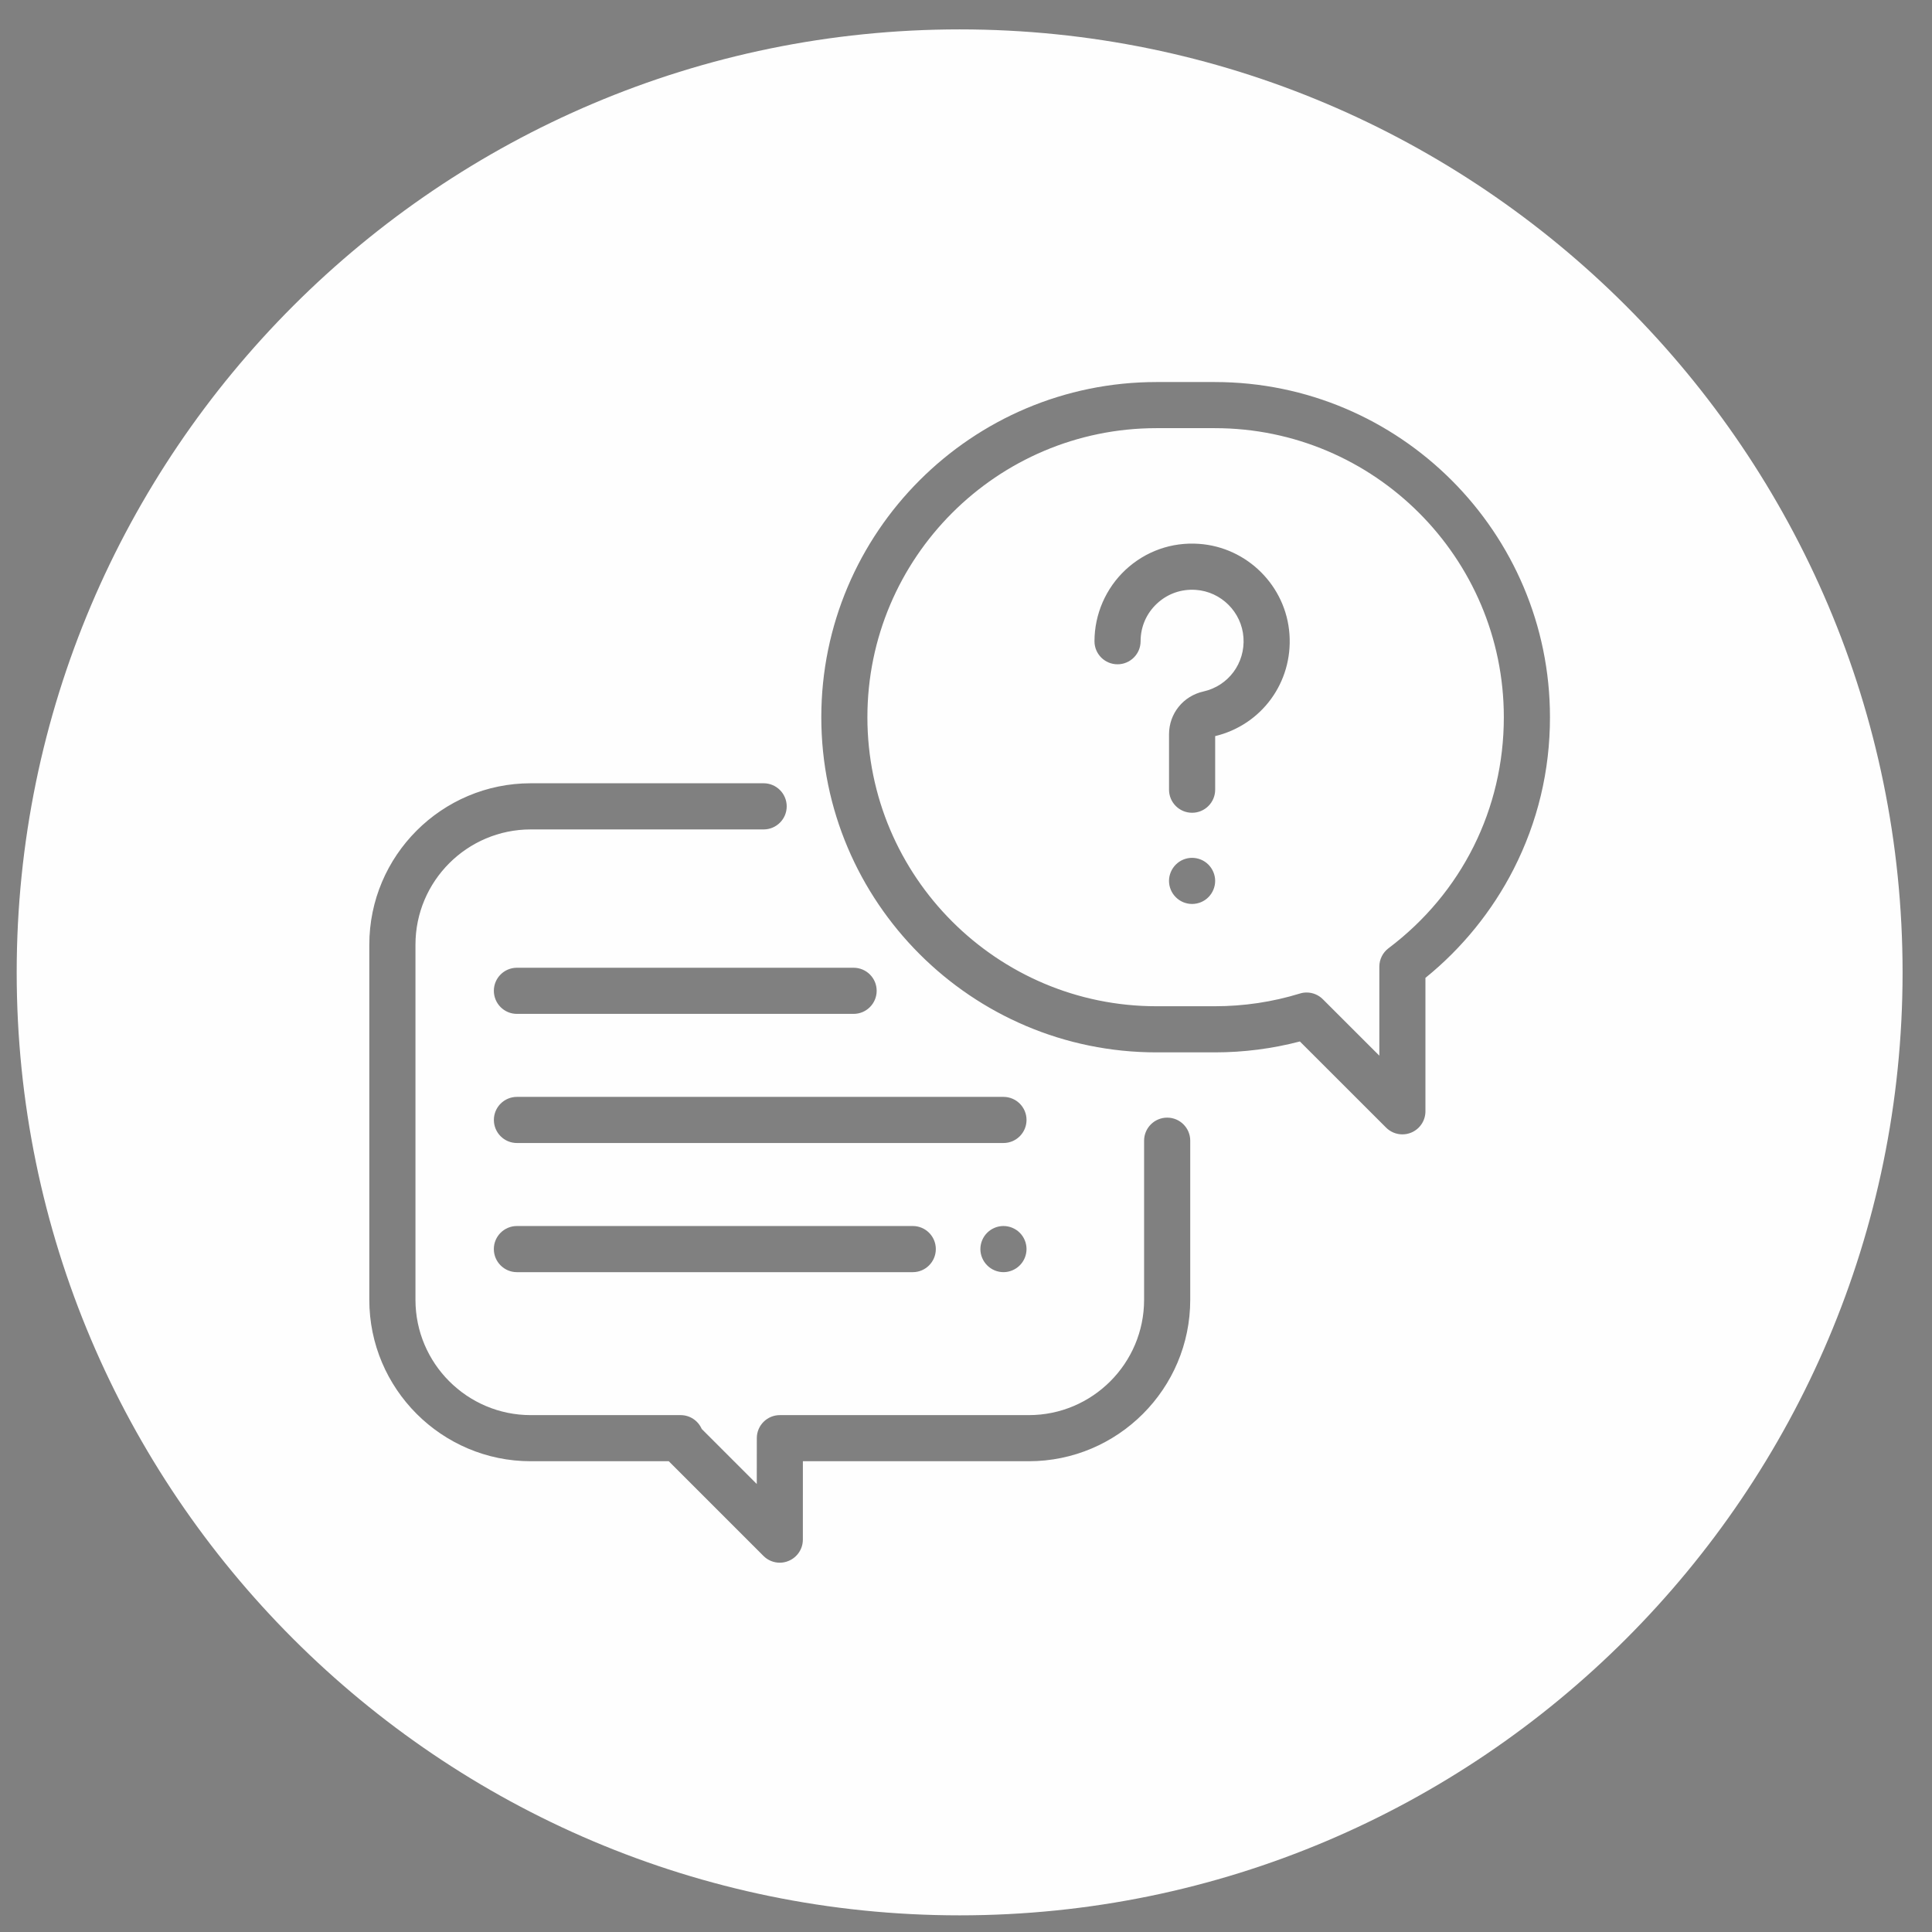
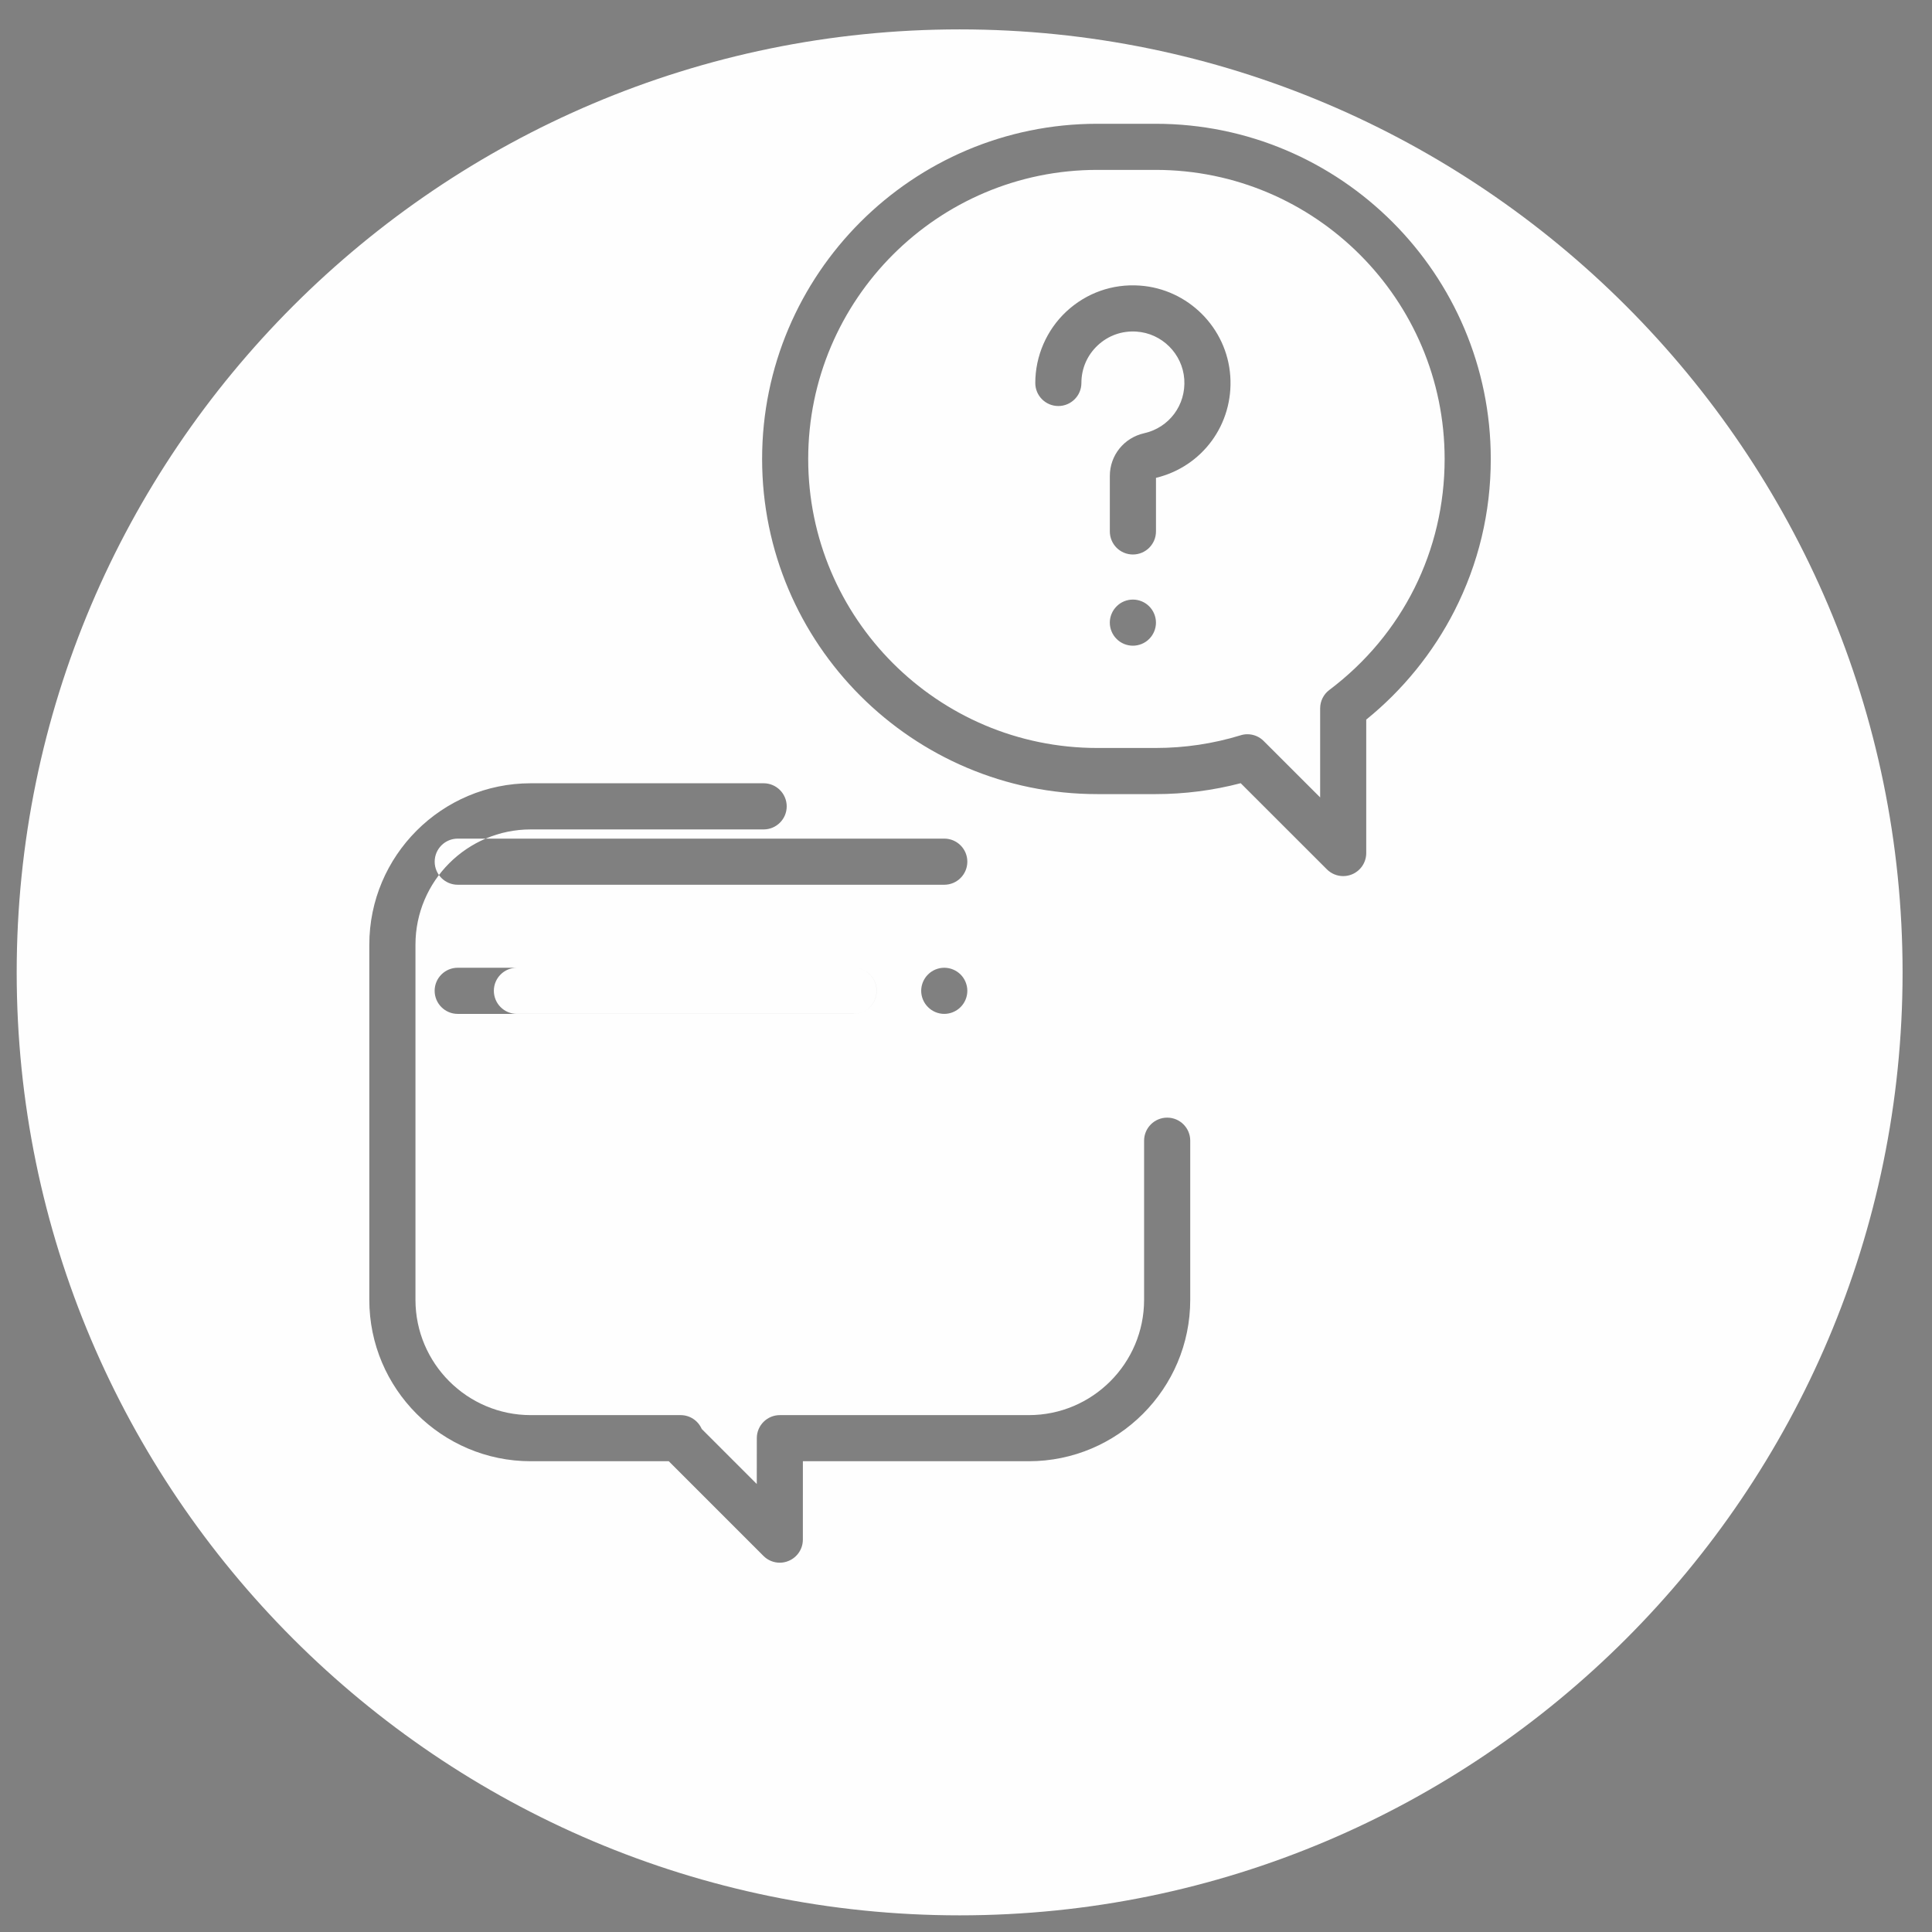
<svg xmlns="http://www.w3.org/2000/svg" xml:space="preserve" width="18mm" height="18mm" version="1.1" style="shape-rendering:geometricPrecision; text-rendering:geometricPrecision; image-rendering:optimizeQuality; fill-rule:evenodd; clip-rule:evenodd" viewBox="0 0 1800 1800">
  <rect x="0" y="0" width="1800" height="1800" fill="#808080" stroke="none" />
  <defs>
    <style type="text/css">
   
    .fil1 {fill:#FEFEFE}
    .fil0 {fill:#373435}
   
  </style>
  </defs>
  <g id="Capa_x0020_1">
-     <path class="fil0" d="M3926.52 767.23c0,484.39 394.06,878.51 878.53,878.51 484.39,0 878.51,-394.12 878.51,-878.51 0,-484.43 -394.12,-878.59 -878.51,-878.59l0 0c-484.47,0 -878.53,394.16 -878.53,878.59zm1368.56 -297.88c0,-27.34 0.03,-53.58 0,-79.83 -0.04,-18.58 -5.95,-24.44 -24.51,-24.44 -87.87,0.05 -175.69,0.11 -263.51,0.11 -223.21,-0.04 -446.37,-0.06 -669.58,-0.11 -15.83,0 -22.3,6.41 -22.42,22.37 -0.15,24.97 -0.06,49.93 -0.02,74.88 0.02,2.26 0.56,4.52 0.86,7.02l979.18 0zm-840.21 -52.35c0.13,9.64 -7.61,17.72 -17.15,17.8 -9.27,0.12 -17.82,-8.16 -17.99,-17.34 -0.22,-9.47 7.71,-17.37 17.49,-17.48 10.11,-0.07 17.51,7.05 17.65,17.02zm-70.08 0.18c0.04,9.76 -7.62,17.62 -17.2,17.64 -9.24,0.04 -17.59,-8.19 -17.7,-17.48 -0.05,-9.61 7.62,-17.23 17.53,-17.26 10.13,-0.04 17.34,7.07 17.37,17.1zm123.43 -17.08c9.83,0.24 17.29,8.17 16.83,17.83 -0.4,9.42 -8.91,17.29 -18.16,16.89 -9.32,-0.4 -17.46,-9.14 -17,-18.21 0.47,-9.65 8.35,-16.75 18.33,-16.51zm454.82 209.29l235.63 0c1.69,0 3.38,-0.04 5.12,0 12.84,0.26 21.02,6.85 21.42,17.23 0.42,10.74 -7.7,18.1 -21.31,18.22 -34.49,0.28 -68.99,0.2 -103.49,0.24 -121.88,0 -243.81,0 -365.69,-0.04 -6.12,0 -12.31,0 -18.41,-0.65 -10.04,-1.12 -15.72,-7.34 -15.96,-16.62 -0.28,-9.46 5.95,-16.72 15.82,-18.12 3.35,-0.44 6.81,-0.26 10.2,-0.26 78.9,0 157.77,0 236.67,0zm-1.22 245.88c-79.55,0 -159.13,0.02 -238.73,-0.04 -15.12,0 -23.11,-6.72 -22.75,-18.7 0.25,-8.2 4.48,-13.56 12.1,-15.78 4.18,-1.21 8.77,-1.5 13.15,-1.5 158.13,-0.06 316.24,-0.06 474.34,-0.06 1.03,0 2.07,0 3.08,0.05 13.94,0.52 21.97,6.95 22.19,17.65 0.24,11.01 -8.41,18.21 -22.61,18.23 -80.24,0.08 -160.52,0.04 -240.77,0.04l0 0.11zm2.23 -141.07c78.18,0 156.42,0 234.62,0 17.81,0 26.97,6.36 26.66,18.36 -0.35,11.64 -9.37,17.81 -26.33,17.81 -157.83,-0.03 -315.62,-0.07 -473.43,-0.18 -4.01,0 -8.18,-0.43 -12.12,-1.34 -8.31,-1.93 -12.81,-7.42 -13.1,-16 -0.26,-9.07 4.12,-15.02 12.82,-17.21 4.22,-1.09 8.77,-1.38 13.16,-1.38 79.24,-0.06 158.46,-0.06 237.72,-0.06zm-160.1 350.49c-131.19,0 -262.42,0 -393.63,0 -16.78,0 -25.1,-5.58 -25.44,-17.03 -0.38,-11.79 8.41,-17.95 25.55,-17.95 263.12,0 526.21,0 789.32,0 16.76,0 25.15,5.61 25.47,17.04 0.4,11.78 -8.36,17.94 -25.58,17.94 -131.9,0 -263.8,0 -395.69,0zm2.23 -140.15c130.18,0 260.36,0 390.55,0 3.75,0 7.56,-0.03 11.25,0.27 9.95,0.82 16.93,7.82 17.21,16.94 0.32,9.26 -7.17,17.41 -17.34,17.99 -8.85,0.53 -17.78,0.29 -26.66,0.29 -255.94,0 -511.86,0 -767.82,0 -3.74,0 -7.52,0.08 -11.24,-0.25 -10.16,-0.94 -17.63,-8.94 -17.25,-18.19 0.38,-9.13 7.34,-16.42 17.42,-16.6 24.57,-0.45 49.18,-0.41 73.8,-0.45 110.01,-0.03 220.03,0 330.08,0zm-212.51 -105.95l0 -173.15c-2.5,-0.19 -4.18,-0.48 -5.86,-0.48 -52.92,-0.02 -105.84,0.11 -158.78,-0.2 -7.73,-0.05 -8.89,3.11 -8.87,9.73 0.18,51.9 0.12,103.81 0.14,155.7 0,2.65 0.41,5.34 0.71,8.4l172.66 0zm-85.88 -209.31c32.78,0 65.6,-0.05 98.4,0.04 17.72,0 24.27,6.42 24.27,23.95 0.08,65.98 0.08,131.92 0,197.87 0,17.43 -6.63,23.98 -24.29,23.98 -65.64,0.08 -131.23,0.08 -196.84,0 -18.34,0 -24.68,-6.33 -24.72,-24.61 0,-65.59 0,-131.19 0,-196.82 0.04,-18.43 6.1,-24.37 24.74,-24.37 32.81,-0.04 65.6,-0.04 98.44,-0.04zm-192.68 -104.26c0,4.4 0,7.75 0,11.1 -0.05,209.1 -0.07,418.27 -0.11,627.39 0,20.56 5.38,25.78 26.25,25.78 309.23,0 618.47,0 927.75,0 20.79,0 26.08,-5.24 26.08,-25.9 0,-209.18 0,-418.3 0,-627.44l0 -10.93 -979.97 0zm-35.07 -133.62c6.78,-18.78 17.19,-34.21 37.8,-39.47 6.89,-1.74 14.13,-2.64 21.22,-2.64 236.53,-0.16 473.02,-0.16 709.5,-0.13 74.19,0 148.35,-0.03 222.54,0.23 31.04,0.06 50.74,14.21 57.42,40.69 1.27,5.2 1.44,10.8 1.44,16.23 0.08,253.93 0.08,507.87 0.05,761.8 0,35.35 -22.02,57.05 -57.82,57.05 -66.33,0 -132.62,-0.09 -198.91,-0.06 -236.86,0.04 -473.71,0.1 -710.57,0.16 -10.9,0 -21.88,0 -32.76,-0.81 -24.87,-1.89 -40.88,-15.12 -48.17,-38.99 -0.29,-0.9 -1.14,-1.63 -1.74,-2.47l0 -791.59z" />
-     <path class="fil1" d="M15.55 905.97c0,484.39 394.06,878.51 878.53,878.51 484.39,0 878.51,-394.12 878.51,-878.51 0,-484.43 -394.12,-878.59 -878.51,-878.59l0 0c-484.47,0 -878.53,394.16 -878.53,878.59zm1071.9 135.3c-11.86,0 -21.52,9.61 -21.52,21.47l0 148.25c0,59.24 -48.16,107.44 -107.41,107.44l-231.94 0c-11.87,0 -21.47,9.6 -21.47,21.45l-0.04 42.75 -51.28 -51.29c-3.33,-7.65 -10.9,-12.91 -19.69,-12.91l-139.6 0c-59.21,0 -107.42,-48.2 -107.42,-107.44l0 -330.84c0,-59.25 48.21,-107.4 107.42,-107.4l216.96 0c11.87,0 21.5,-9.62 21.5,-21.48 0,-11.86 -9.63,-21.52 -21.5,-21.52l-216.96 0c-82.9,0 -150.42,67.45 -150.42,150.4l0 330.84c0,82.93 67.52,150.4 150.42,150.4l128.58 0 88.26 88.26c4.1,4.1 9.6,6.28 15.16,6.28 2.81,0 5.57,-0.55 8.23,-1.67 8.03,-3.32 13.28,-11.14 13.28,-19.8l0.02 -73.07 210.49 0c82.95,0 150.4,-67.47 150.4,-150.4l0 -148.25c0,-11.86 -9.61,-21.47 -21.47,-21.47zm-292.19 -139.64l-313.67 0c-11.87,0 -21.48,9.61 -21.48,21.46 0,11.87 9.61,21.52 21.48,21.52l313.67 0c11.88,0 21.51,-9.65 21.51,-21.52 0,-11.85 -9.63,-21.46 -21.51,-21.46zm55.15 240.62l-368.82 0c-11.83,0 -21.49,9.61 -21.49,21.47 0,11.87 9.66,21.52 21.49,21.52l368.82 0c11.85,0 21.47,-9.65 21.47,-21.52 0,-11.86 -9.62,-21.47 -21.47,-21.47zm99.68 6.29c-3.98,-3.99 -9.54,-6.29 -15.2,-6.29 -5.64,0 -11.2,2.3 -15.16,6.29 -4.02,3.99 -6.33,9.55 -6.33,15.18 0,5.68 2.31,11.21 6.33,15.18 3.96,4.03 9.52,6.34 15.16,6.34 5.66,0 11.22,-2.31 15.2,-6.34 4.01,-3.97 6.3,-9.5 6.3,-15.18 0,-5.63 -2.29,-11.19 -6.3,-15.18zm-15.2 -126.6l-453.28 0c-11.87,0 -21.48,9.62 -21.48,21.48 0,11.86 9.61,21.5 21.48,21.5l453.28 0c11.88,0 21.5,-9.64 21.5,-21.5 0,-11.86 -9.62,-21.48 -21.5,-21.48zm190.93 -216.42c-3.99,-4.02 -9.53,-6.29 -15.18,-6.29 -5.66,0 -11.21,2.27 -15.16,6.29 -4.03,4.01 -6.35,9.55 -6.35,15.18 0,5.68 2.32,11.25 6.35,15.21 3.95,4.03 9.5,6.29 15.16,6.29 5.65,0 11.19,-2.26 15.18,-6.29 4.01,-4.01 6.31,-9.53 6.31,-15.21 0,-5.63 -2.3,-11.17 -6.31,-15.18zm75.55 -214.5c-3.07,-44.99 -39.35,-81.22 -84.32,-84.33 -25.5,-1.78 -49.8,6.86 -68.47,24.23 -18.34,17.16 -28.88,41.4 -28.88,66.51 0,11.86 9.58,21.47 21.47,21.47 11.86,0 21.49,-9.61 21.49,-21.47 0,-13.45 5.4,-25.89 15.25,-35.09 9.84,-9.18 22.66,-13.72 36.19,-12.77 23.67,1.63 42.76,20.71 44.41,44.41 1.64,23.93 -14.05,45.06 -37.33,50.26 -18.85,4.23 -32.03,20.62 -32.03,39.87l0 51.61c0,11.88 9.61,21.51 21.48,21.51 11.89,0 21.51,-9.63 21.51,-21.51l0 -49.9c43.3,-10.44 72.32,-50.05 69.23,-94.8zm92.27 292.44c-5.39,4.03 -8.54,10.4 -8.54,17.14l0 82.96 -52.62 -52.58c-4.05,-4.07 -9.51,-6.29 -15.16,-6.29 -2.12,0 -4.2,0.31 -6.3,0.98 -25.59,7.85 -52.2,11.82 -79.22,11.82l-54.36 0c-148.49,0 -269.31,-120.78 -269.31,-269.26 0,-148.51 120.82,-269.33 269.31,-269.33l54.36 0c148.5,0 269.28,120.82 269.28,269.33 0,85.35 -39.14,163.79 -107.44,215.23zm-161.84 -527.52l-54.36 0c-172.16,0 -312.25,140.07 -312.25,312.29 0,172.18 140.09,312.24 312.25,312.24l54.36 0c26.86,0 53.51,-3.43 79.27,-10.16l80.32 80.26c4.12,4.11 9.57,6.29 15.18,6.29 2.77,0 5.59,-0.54 8.22,-1.63 8.04,-3.35 13.25,-11.15 13.25,-19.84l0 -124.33c34.04,-27.51 62.24,-62.29 82.1,-101.16 22.51,-44.16 33.93,-91.82 33.93,-141.67 0,-172.22 -140.1,-312.29 -312.27,-312.29z" />
+     <path class="fil1" d="M15.55 905.97c0,484.39 394.06,878.51 878.53,878.51 484.39,0 878.51,-394.12 878.51,-878.51 0,-484.43 -394.12,-878.59 -878.51,-878.59l0 0c-484.47,0 -878.53,394.16 -878.53,878.59zm1071.9 135.3c-11.86,0 -21.52,9.61 -21.52,21.47l0 148.25c0,59.24 -48.16,107.44 -107.41,107.44l-231.94 0c-11.87,0 -21.47,9.6 -21.47,21.45l-0.04 42.75 -51.28 -51.29c-3.33,-7.65 -10.9,-12.91 -19.69,-12.91l-139.6 0c-59.21,0 -107.42,-48.2 -107.42,-107.44l0 -330.84c0,-59.25 48.21,-107.4 107.42,-107.4l216.96 0c11.87,0 21.5,-9.62 21.5,-21.48 0,-11.86 -9.63,-21.52 -21.5,-21.52l-216.96 0c-82.9,0 -150.42,67.45 -150.42,150.4l0 330.84c0,82.93 67.52,150.4 150.42,150.4l128.58 0 88.26 88.26c4.1,4.1 9.6,6.28 15.16,6.28 2.81,0 5.57,-0.55 8.23,-1.67 8.03,-3.32 13.28,-11.14 13.28,-19.8l0.02 -73.07 210.49 0c82.95,0 150.4,-67.47 150.4,-150.4l0 -148.25c0,-11.86 -9.61,-21.47 -21.47,-21.47zm-292.19 -139.64l-313.67 0c-11.87,0 -21.48,9.61 -21.48,21.46 0,11.87 9.61,21.52 21.48,21.52l313.67 0c11.88,0 21.51,-9.65 21.51,-21.52 0,-11.85 -9.63,-21.46 -21.51,-21.46zl-368.82 0c-11.83,0 -21.49,9.61 -21.49,21.47 0,11.87 9.66,21.52 21.49,21.52l368.82 0c11.85,0 21.47,-9.65 21.47,-21.52 0,-11.86 -9.62,-21.47 -21.47,-21.47zm99.68 6.29c-3.98,-3.99 -9.54,-6.29 -15.2,-6.29 -5.64,0 -11.2,2.3 -15.16,6.29 -4.02,3.99 -6.33,9.55 -6.33,15.18 0,5.68 2.31,11.21 6.33,15.18 3.96,4.03 9.52,6.34 15.16,6.34 5.66,0 11.22,-2.31 15.2,-6.34 4.01,-3.97 6.3,-9.5 6.3,-15.18 0,-5.63 -2.29,-11.19 -6.3,-15.18zm-15.2 -126.6l-453.28 0c-11.87,0 -21.48,9.62 -21.48,21.48 0,11.86 9.61,21.5 21.48,21.5l453.28 0c11.88,0 21.5,-9.64 21.5,-21.5 0,-11.86 -9.62,-21.48 -21.5,-21.48zm190.93 -216.42c-3.99,-4.02 -9.53,-6.29 -15.18,-6.29 -5.66,0 -11.21,2.27 -15.16,6.29 -4.03,4.01 -6.35,9.55 -6.35,15.18 0,5.68 2.32,11.25 6.35,15.21 3.95,4.03 9.5,6.29 15.16,6.29 5.65,0 11.19,-2.26 15.18,-6.29 4.01,-4.01 6.31,-9.53 6.31,-15.21 0,-5.63 -2.3,-11.17 -6.31,-15.18zm75.55 -214.5c-3.07,-44.99 -39.35,-81.22 -84.32,-84.33 -25.5,-1.78 -49.8,6.86 -68.47,24.23 -18.34,17.16 -28.88,41.4 -28.88,66.51 0,11.86 9.58,21.47 21.47,21.47 11.86,0 21.49,-9.61 21.49,-21.47 0,-13.45 5.4,-25.89 15.25,-35.09 9.84,-9.18 22.66,-13.72 36.19,-12.77 23.67,1.63 42.76,20.71 44.41,44.41 1.64,23.93 -14.05,45.06 -37.33,50.26 -18.85,4.23 -32.03,20.62 -32.03,39.87l0 51.61c0,11.88 9.61,21.51 21.48,21.51 11.89,0 21.51,-9.63 21.51,-21.51l0 -49.9c43.3,-10.44 72.32,-50.05 69.23,-94.8zm92.27 292.44c-5.39,4.03 -8.54,10.4 -8.54,17.14l0 82.96 -52.62 -52.58c-4.05,-4.07 -9.51,-6.29 -15.16,-6.29 -2.12,0 -4.2,0.31 -6.3,0.98 -25.59,7.85 -52.2,11.82 -79.22,11.82l-54.36 0c-148.49,0 -269.31,-120.78 -269.31,-269.26 0,-148.51 120.82,-269.33 269.31,-269.33l54.36 0c148.5,0 269.28,120.82 269.28,269.33 0,85.35 -39.14,163.79 -107.44,215.23zm-161.84 -527.52l-54.36 0c-172.16,0 -312.25,140.07 -312.25,312.29 0,172.18 140.09,312.24 312.25,312.24l54.36 0c26.86,0 53.51,-3.43 79.27,-10.16l80.32 80.26c4.12,4.11 9.57,6.29 15.18,6.29 2.77,0 5.59,-0.54 8.22,-1.63 8.04,-3.35 13.25,-11.15 13.25,-19.84l0 -124.33c34.04,-27.51 62.24,-62.29 82.1,-101.16 22.51,-44.16 33.93,-91.82 33.93,-141.67 0,-172.22 -140.1,-312.29 -312.27,-312.29z" />
  </g>
</svg>